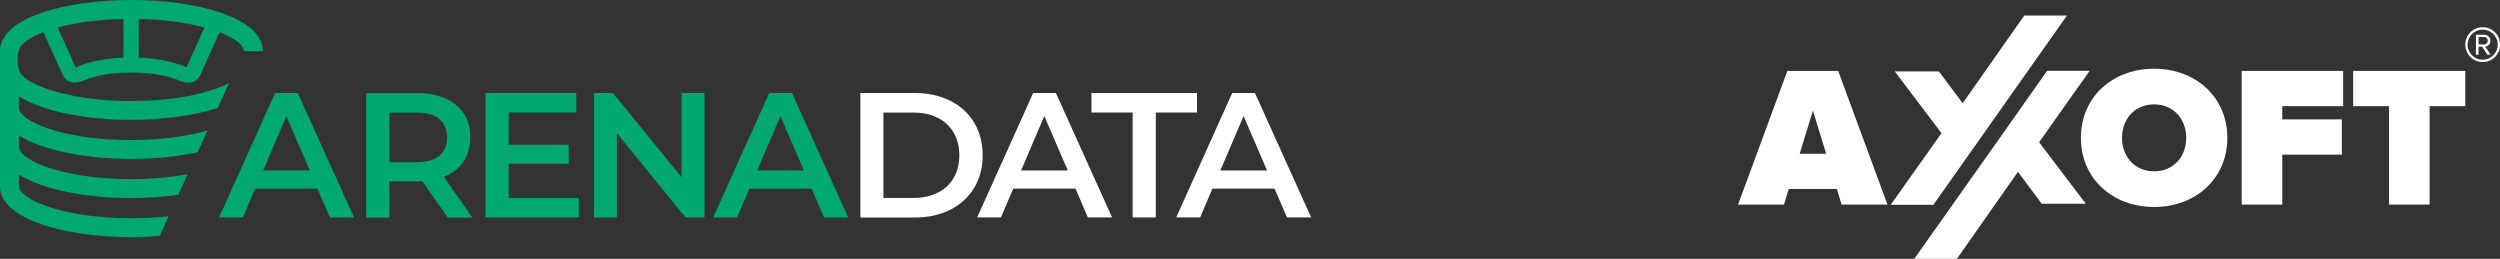
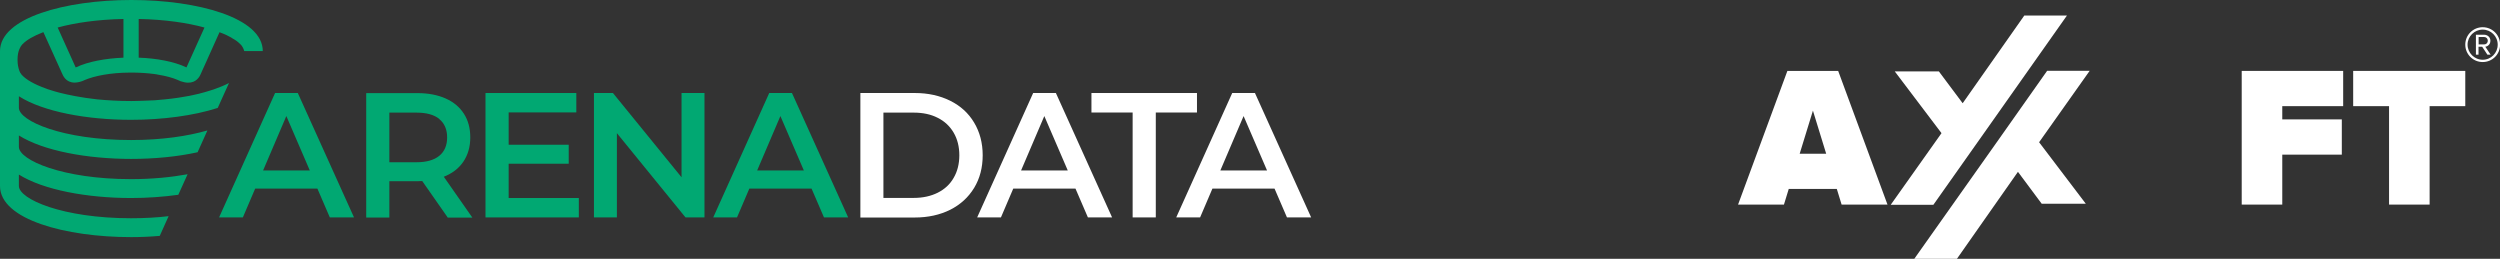
<svg xmlns="http://www.w3.org/2000/svg" id="_Слой_2" viewBox="0 0 239.75 24.82">
  <rect x="0" y="0" width="239.75" height="24.82" fill="#333333" stroke="none" />
  <defs>
    <style>.cls-1{fill:#fff;}.cls-2{fill:#01a872;}</style>
  </defs>
  <g id="_Слой_1-2">
    <path class="cls-2" d="M30.44,18.09h-5.97l-1.18,2.76h-2.28l5.37-11.93h2.18l5.39,11.93h-2.32l-1.19-2.76ZM29.71,16.35l-2.25-5.22-2.23,5.22h4.48Z" />
    <path class="cls-2" d="M42.93,20.85l-2.44-3.49c-.1.01-.26.02-.46.02h-2.69v3.48h-2.22v-11.93h4.91c1.03,0,1.93.17,2.7.51.77.34,1.35.83,1.76,1.47.41.64.61,1.39.61,2.27s-.22,1.67-.66,2.32c-.44.65-1.07,1.13-1.88,1.45l2.74,3.92h-2.39ZM42.13,11.41c-.5-.41-1.23-.61-2.2-.61h-2.59v4.76h2.59c.97,0,1.7-.21,2.2-.62s.75-1,.75-1.76-.25-1.35-.75-1.76" />
    <polygon class="cls-2" points="55.51 18.99 55.51 20.85 46.56 20.85 46.56 8.92 55.27 8.92 55.27 10.78 48.78 10.78 48.78 13.88 54.54 13.88 54.54 15.7 48.78 15.7 48.78 18.99 55.51 18.99" />
    <polygon class="cls-2" points="67.56 8.92 67.56 20.85 65.74 20.85 59.16 12.77 59.16 20.85 56.96 20.85 56.96 8.92 58.78 8.92 65.36 17 65.36 8.92 67.56 8.92" />
    <path class="cls-2" d="M77.82,18.09h-5.96l-1.18,2.76h-2.28l5.37-11.93h2.18l5.39,11.93h-2.32l-1.19-2.76ZM77.09,16.35l-2.25-5.22-2.23,5.22h4.48Z" />
    <path class="cls-1" d="M82.51,8.92h5.22c1.27,0,2.4.25,3.39.74.99.49,1.76,1.19,2.3,2.1.54.9.82,1.95.82,3.13s-.27,2.22-.82,3.13c-.55.9-1.31,1.6-2.3,2.1-.99.49-2.12.74-3.39.74h-5.22v-11.93ZM87.62,18.98c.88,0,1.65-.17,2.31-.5.66-.33,1.18-.81,1.53-1.43.36-.62.54-1.34.54-2.16s-.18-1.54-.54-2.16c-.36-.62-.87-1.1-1.53-1.43-.66-.34-1.43-.5-2.31-.5h-2.9v8.18h2.9Z" />
-     <path class="cls-1" d="M103.13,18.09h-5.96l-1.18,2.76h-2.28l5.37-11.93h2.18l5.39,11.93h-2.32l-1.19-2.76ZM102.4,16.35l-2.25-5.22-2.23,5.22h4.48Z" />
+     <path class="cls-1" d="M103.13,18.09h-5.96l-1.18,2.76h-2.28l5.37-11.93h2.18l5.39,11.93h-2.32l-1.19-2.76ZM102.4,16.35l-2.25-5.22-2.23,5.22Z" />
    <polygon class="cls-1" points="108.62 10.79 104.67 10.79 104.67 8.92 114.79 8.92 114.79 10.79 110.84 10.79 110.84 20.85 108.62 20.85 108.62 10.79" />
    <path class="cls-1" d="M122.24,18.09h-5.97l-1.18,2.76h-2.29l5.37-11.93h2.18l5.39,11.93h-2.32l-1.19-2.76ZM121.51,16.35l-2.25-5.22-2.23,5.22h4.48Z" />
    <path class="cls-2" d="M12.57,0C6.32,0,0,1.69,0,4.9v12.94c0,3.22,6.32,4.9,12.57,4.9.92,0,1.85-.04,2.75-.12l.85-1.89c-1.09.13-2.3.2-3.6.2-6.57,0-10.76-1.83-10.76-3.1v-1.09c2.33,1.47,6.55,2.25,10.76,2.25,1.54,0,3.08-.11,4.53-.31l.89-1.97c-1.54.28-3.36.47-5.42.47-6.57,0-10.76-1.83-10.76-3.1v-1.09c2.33,1.47,6.55,2.25,10.76,2.25,2.22,0,4.44-.21,6.38-.64l.94-2.09c-1.83.53-4.33.92-7.32.92-6.57,0-10.76-1.83-10.76-3.1v-1.1c2.33,1.49,6.55,2.26,10.76,2.26,2.99,0,5.98-.39,8.31-1.14l1.08-2.39c-.4.21-.88.41-1.45.61,0,0-.01,0-.03.01-.05.01-.15.05-.29.09-.12.04-.29.09-.49.15-.76.23-2.07.53-3.89.71-.62.07-1.3.12-2.03.13-.39.01-.78.03-1.2.03-1.21,0-2.29-.07-3.26-.16-1.55-.17-2.78-.43-3.61-.64-.15-.04-.29-.08-.44-.12-.57-.16-.86-.28-.86-.28-1.12-.4-1.9-.85-2.3-1.29h0s-.01-.01-.01-.01c-.03-.03-.05-.05-.08-.11-.05-.07-.11-.13-.13-.21-.01-.04-.03-.08-.05-.13-.08-.23-.16-.56-.16-1.01s.08-.81.19-1.04c.07-.17.15-.29.21-.36.01-.03.04-.05.07-.08.37-.4,1.05-.8,2.01-1.17l1.74,3.85s.15.32.15.32c.21.39.7.93,1.83.53.09-.04.19-.08.28-.12.89-.37,2.37-.69,4.33-.7h.11c.78,0,1.51.05,2.13.13.16.01.32.05.48.08.74.12,1.34.29,1.79.48.01,0,.07.03.07.03.09.04.17.07.25.11,1.08.37,1.57-.08,1.81-.46.11-.17.16-.35.19-.39l.11-.25.17-.37,1.45-3.23s.56.19,1.12.51c.09.07.19.12.28.17.13.08.25.16.36.25.08.07.16.15.23.21.08.08.15.15.19.23.05.08.09.15.12.23.04.07.05.15.07.21h1.78c0-3.22-6.33-4.9-12.57-4.9M11.84,5.53c-1.7.07-3.4.37-4.58.94l-1.73-3.83c1.65-.45,3.8-.77,6.31-.82v3.71ZM17.89,6.47c-1.18-.57-2.88-.88-4.59-.94V1.82c2.53.05,4.67.37,6.31.82l-1.73,3.83Z" />
    <g id="_Слой_1-2">
      <path class="cls-1" d="M171.41,6.8l-4.73,12.82h4.4l.46-1.5h4.61l.46,1.5h4.4l-4.73-12.82h-4.89ZM172.59,14.74l1.27-4.13,1.27,4.13s-2.54,0-2.54,0Z" />
-       <path class="cls-1" d="M206.58,6.59c-3.96,0-7.02,2.69-7.02,6.63s3.06,6.63,7.02,6.63,7.02-2.69,7.02-6.63-3.06-6.63-7.02-6.63ZM206.58,16.43c-1.86,0-3.08-1.42-3.08-3.21s1.21-3.21,3.08-3.21,3.08,1.42,3.08,3.21-1.21,3.21-3.08,3.21Z" />
      <polygon class="cls-1" points="214.98 19.62 218.87 19.62 218.87 14.83 224.58 14.83 224.58 11.45 218.87 11.45 218.87 10.18 224.71 10.18 224.71 6.8 214.98 6.8 214.98 19.62" />
      <polygon class="cls-1" points="225.67 6.8 225.67 10.18 229.11 10.18 229.11 19.62 233 19.62 233 10.18 236.42 10.18 236.42 6.8 225.67 6.8" />
      <polygon class="cls-1" points="200.4 6.79 196.32 6.79 191.39 13.78 183.58 24.82 187.67 24.82 193.52 16.48 193.53 16.49 195.8 19.54 200.03 19.54 195.55 13.64 200.4 6.79" />
      <polygon class="cls-1" points="185.41 19.64 190.34 12.66 190.34 12.66 198.22 1.49 194.13 1.49 188.22 9.9 185.94 6.85 181.71 6.85 186.19 12.77 181.32 19.64 185.41 19.64" />
      <path class="cls-1" d="M236.42,4.28c0-.93.75-1.67,1.67-1.67s1.67.74,1.67,1.67-.74,1.67-1.67,1.67-1.67-.75-1.67-1.67ZM236.64,4.28c0,.79.65,1.45,1.45,1.45s1.44-.65,1.44-1.45-.65-1.44-1.44-1.44-1.45.64-1.45,1.44ZM238.54,5.24l-.5-.76h-.35v.76h-.25v-1.91h.78c.33,0,.61.23.61.58,0,.43-.38.57-.49.57l.51.76h-.32ZM237.7,3.55v.71h.53c.2,0,.35-.15.35-.35,0-.21-.15-.36-.35-.36,0,0-.53,0-.53,0Z" />
    </g>
  </g>
</svg>